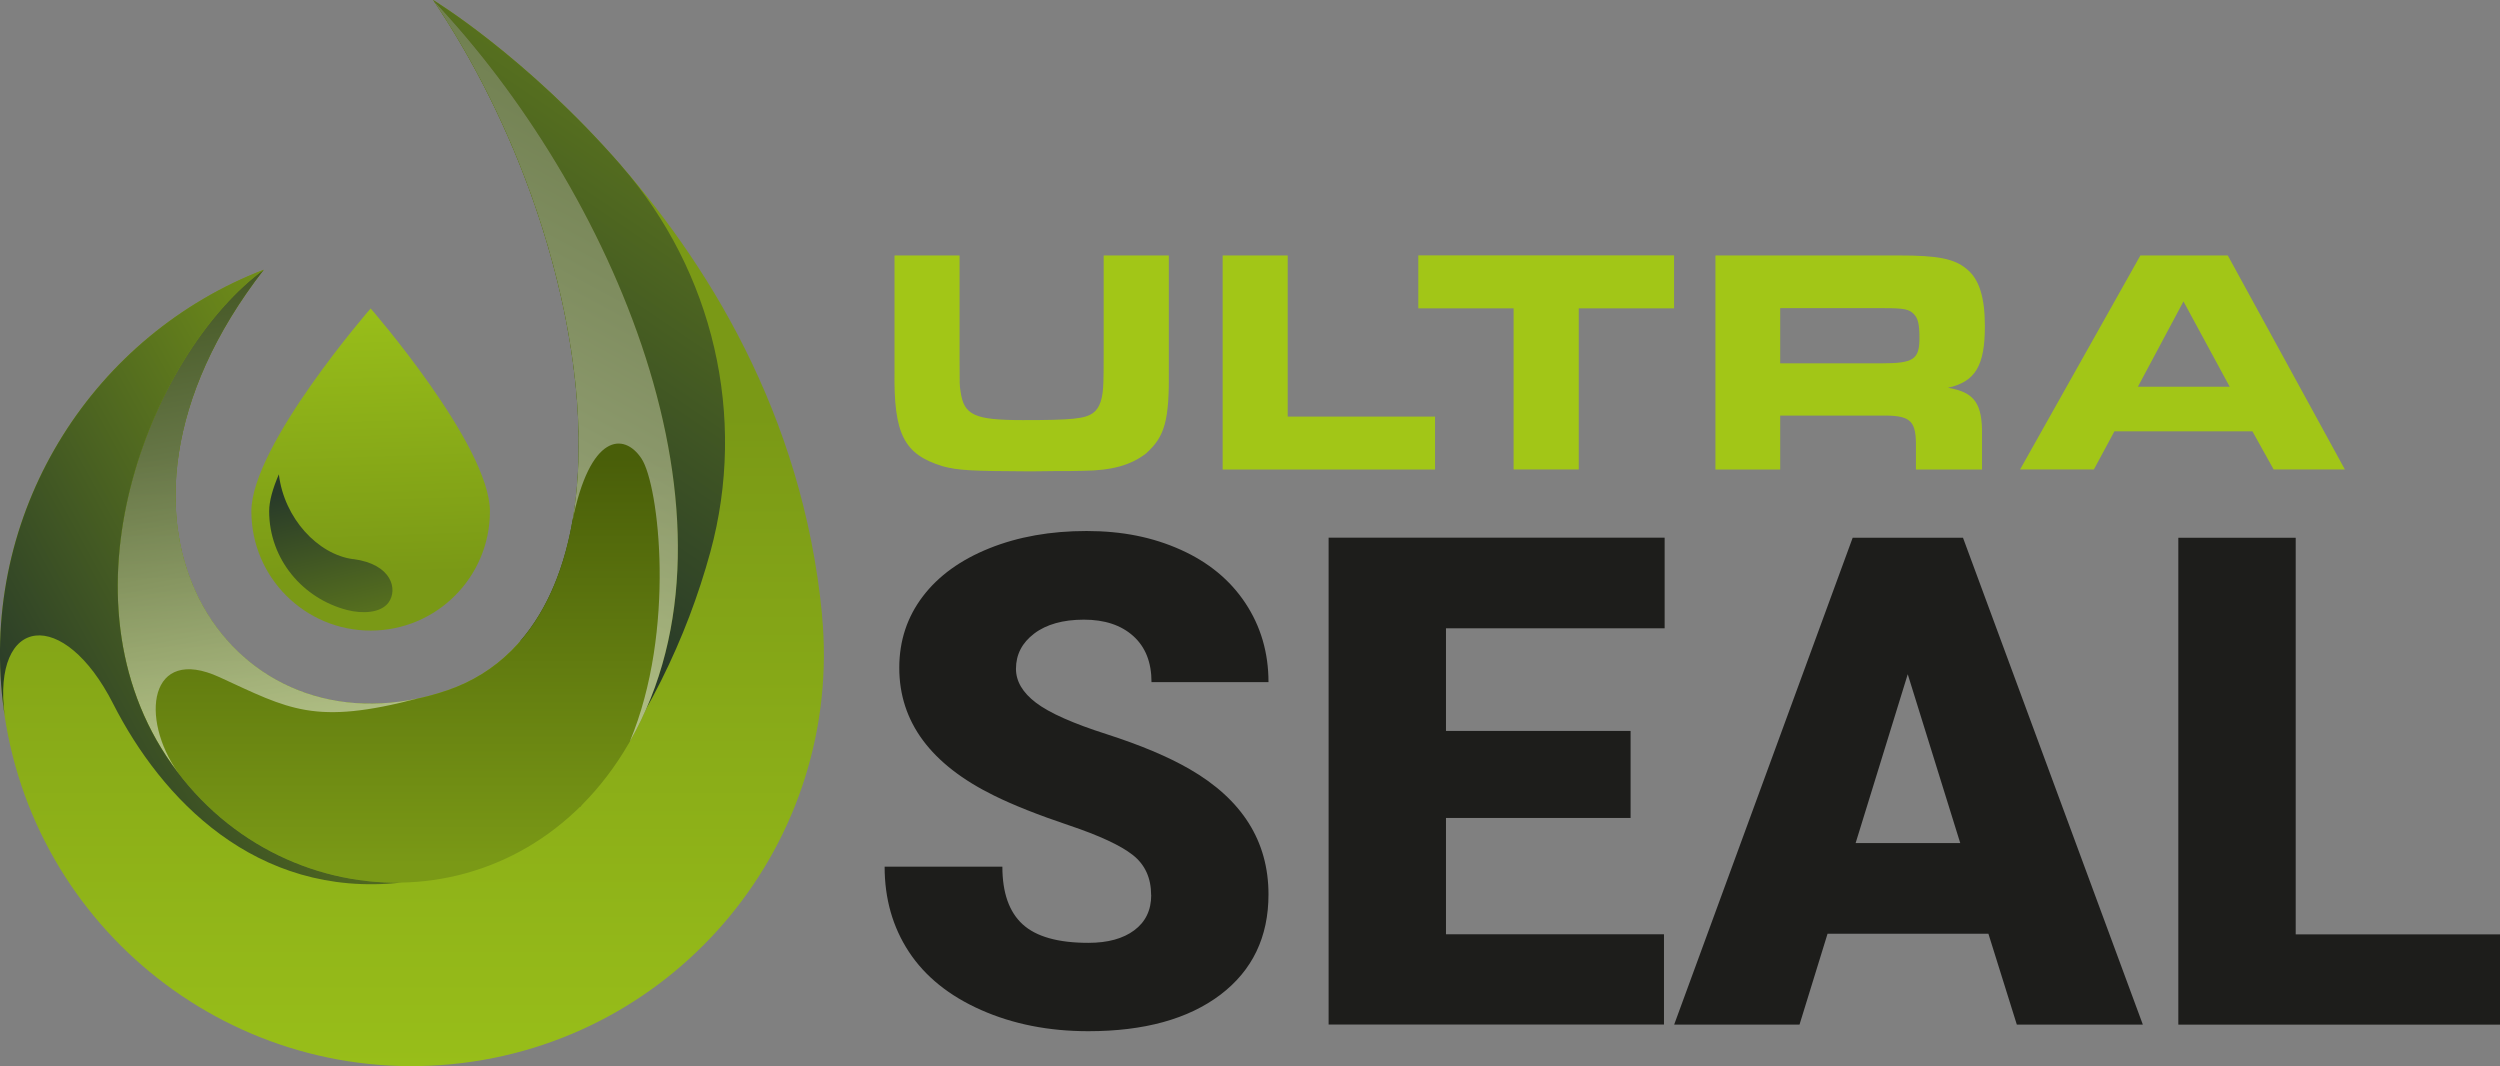
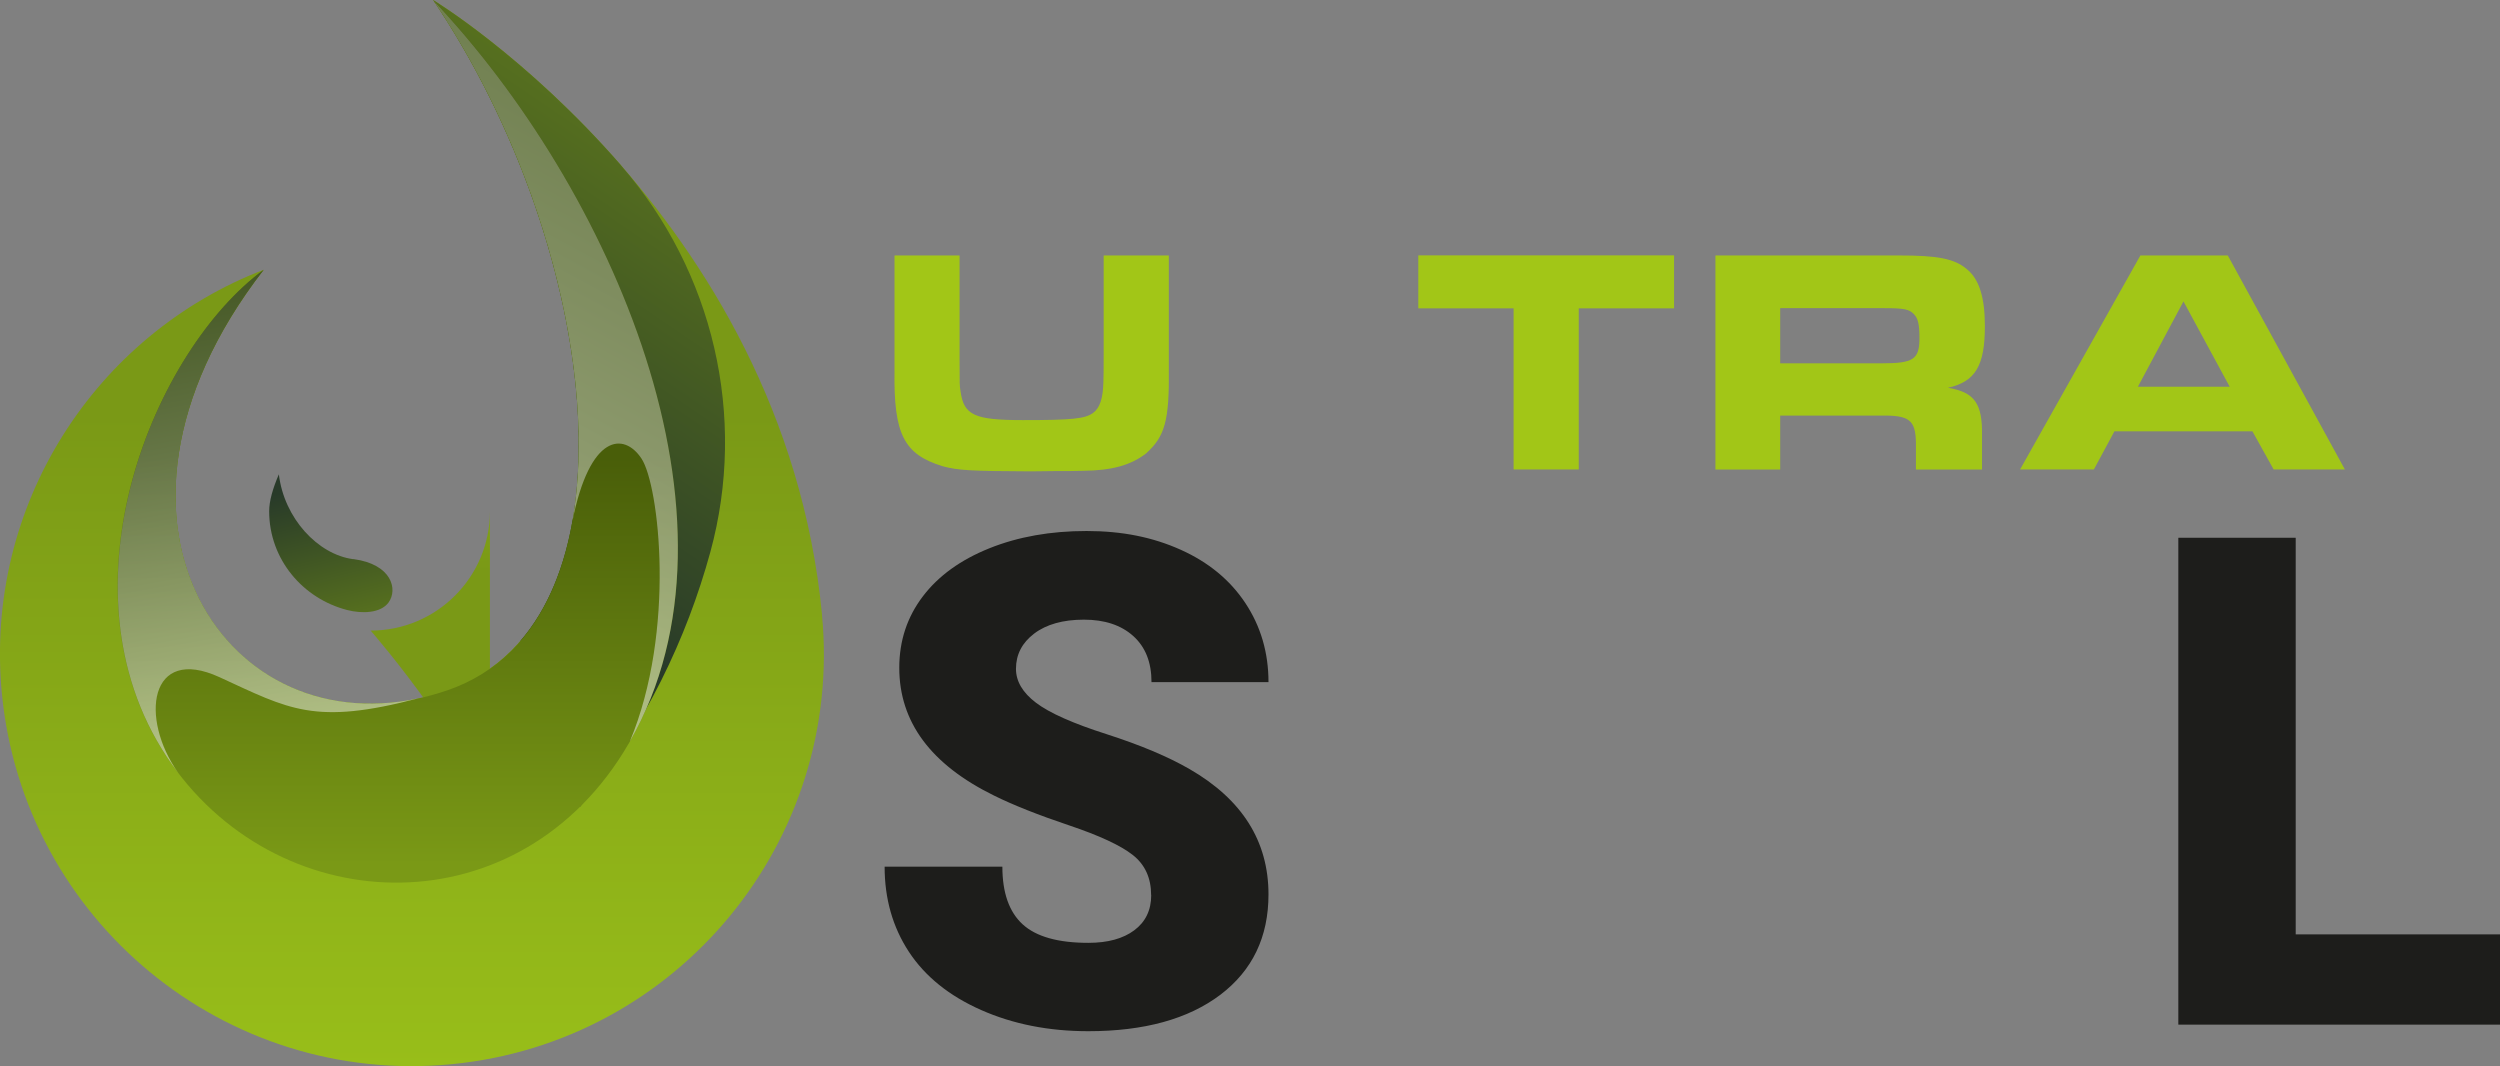
<svg xmlns="http://www.w3.org/2000/svg" xmlns:xlink="http://www.w3.org/1999/xlink" viewBox="0 0 262.85 112.1">
  <rect x="0" y="0" width="262.85" height="112.1" fill="#808080" stroke="none" />
  <defs>
    <style>.cls-1{fill:#a2c617;}.cls-1,.cls-2,.cls-3,.cls-4,.cls-5,.cls-6,.cls-7,.cls-8,.cls-9,.cls-10{stroke-width:0px;}.cls-2{fill:url(#linear-gradient);}.cls-11{isolation:isolate;}.cls-3{fill:url(#linear-gradient-6);}.cls-3,.cls-7{mix-blend-mode:multiply;opacity:.5;}.cls-4{fill:url(#linear-gradient-2);}.cls-4,.cls-6,.cls-8{mix-blend-mode:screen;}.cls-5{fill:url(#linear-gradient-3);}.cls-6{fill:url(#linear-gradient-7);}.cls-7{fill:url(#linear-gradient-5);}.cls-8{fill:url(#linear-gradient-8);}.cls-9{fill:#1d1d1b;}.cls-10{fill:url(#linear-gradient-4);}</style>
    <linearGradient id="linear-gradient" x1="43.32" y1="123.29" x2="43.32" y2="43.55" gradientUnits="userSpaceOnUse">
      <stop offset="0" stop-color="#9dc41a" />
      <stop offset="1" stop-color="#7a9916" />
    </linearGradient>
    <linearGradient id="linear-gradient-2" x1="90.49" y1="-12.16" x2="45.16" y2="54.57" gradientUnits="userSpaceOnUse">
      <stop offset="0" stop-color="#7a9916" />
      <stop offset="1" stop-color="#283a29" />
    </linearGradient>
    <linearGradient id="linear-gradient-3" x1="38.12" y1="28.13" x2="39.2" y2="60.46" xlink:href="#linear-gradient" />
    <linearGradient id="linear-gradient-4" x1="41.83" y1="90.92" x2="41.83" y2="48.05" gradientUnits="userSpaceOnUse">
      <stop offset="0" stop-color="#7a9916" />
      <stop offset="1" stop-color="#495e09" />
    </linearGradient>
    <linearGradient id="linear-gradient-5" x1="29.88" y1="78.6" x2="19.82" y2="23.04" gradientUnits="userSpaceOnUse">
      <stop offset="0" stop-color="#fff" />
      <stop offset="1" stop-color="#283a29" />
    </linearGradient>
    <linearGradient id="linear-gradient-6" x1="40.09" y1="68.29" x2="102.59" y2="-47.61" xlink:href="#linear-gradient-5" />
    <linearGradient id="linear-gradient-7" x1="48.59" y1="52.83" x2="1.66" y2="78.69" xlink:href="#linear-gradient-2" />
    <linearGradient id="linear-gradient-8" x1="39.12" y1="75.96" x2="32.95" y2="51.02" xlink:href="#linear-gradient-2" />
  </defs>
  <g class="cls-11">
    <g id="Layer_1">
      <path class="cls-9" d="m121.03,94.12c0-1.8-.64-3.21-1.92-4.22-1.28-1.01-3.52-2.05-6.73-3.13-3.21-1.08-5.84-2.12-7.88-3.13-6.63-3.26-9.95-7.73-9.95-13.43,0-2.84.83-5.34,2.48-7.51,1.65-2.17,3.99-3.85,7.01-5.06,3.02-1.21,6.42-1.81,10.2-1.81s6.98.66,9.9,1.97c2.92,1.31,5.19,3.18,6.8,5.61s2.43,5.2,2.43,8.31h-12.3c0-2.09-.64-3.7-1.92-4.85-1.28-1.15-3.01-1.72-5.19-1.72s-3.94.49-5.22,1.46c-1.28.97-1.92,2.21-1.92,3.71,0,1.31.7,2.5,2.11,3.57,1.41,1.07,3.88,2.17,7.42,3.3,3.54,1.14,6.45,2.36,8.72,3.67,5.53,3.19,8.3,7.58,8.3,13.18,0,4.48-1.69,7.99-5.06,10.55-3.38,2.55-8,3.83-13.89,3.83-4.15,0-7.9-.74-11.27-2.23-3.36-1.49-5.89-3.53-7.59-6.12-1.7-2.59-2.55-5.57-2.55-8.95h12.38c0,2.74.71,4.76,2.13,6.06,1.42,1.3,3.72,1.95,6.91,1.95,2.04,0,3.65-.44,4.83-1.32,1.18-.88,1.78-2.11,1.78-3.71Z" />
-       <path class="cls-9" d="m171.44,86h-19.41v12.23h22.92v9.49h-35.26v-51.19h35.33v9.53h-22.99v10.79h19.41v9.14Z" />
-       <path class="cls-9" d="m209.06,98.17h-16.91l-2.95,9.56h-13.18l18.77-51.19h11.6l18.91,51.19h-13.25l-2.99-9.56Zm-13.96-9.53h11l-5.52-17.75-5.48,17.75Z" />
      <path class="cls-9" d="m241.37,98.24h21.48v9.49h-33.82v-51.19h12.34v41.7Z" />
      <path class="cls-2" d="m86.43,64.62C82.34,22.27,45.54,0,45.54,0c17.59,26.05,22.47,65.38,1.5,72.58-22.39,7.69-40.17-17.35-19.31-44.22C10.03,35.16-1.71,53.14.2,72.94c2.3,23.81,23.46,41.25,47.27,38.95,23.81-2.3,41.25-23.47,38.95-47.27Z" />
      <path class="cls-4" d="m65.31,17.4C55.29,5.9,45.54,0,45.54,0c14.97,22.17,20.73,53.95,9.19,67.37l6.24,17.46c6.94-8.62,11.25-17.8,13.71-26.77,3.9-14.25.33-29.52-9.38-40.66Z" />
-       <path class="cls-5" d="m51.51,53.76c0,6.92-5.61,12.54-12.54,12.54s-12.54-5.61-12.54-12.54,12.54-21.33,12.54-21.33c0,0,12.54,14.41,12.54,21.33Z" />
+       <path class="cls-5" d="m51.51,53.76c0,6.92-5.61,12.54-12.54,12.54c0,0,12.54,14.41,12.54,21.33Z" />
      <path class="cls-10" d="m17.49,79.51c11.31,17.17,36.32,18.4,48.05-.4,14.59-23.37-1.04-59.07-20-79.11,17.59,26.05,22.47,65.38,1.5,72.58-22.39,7.69-40.17-17.35-19.31-44.22-11.46,8.39-21.94,33.39-10.25,51.15Z" />
      <path class="cls-7" d="m27.74,28.35c-11.46,8.39-21.94,33.39-10.25,51.15.4.61.82,1.19,1.25,1.76-4.07-5.72-3.07-13.47,4.34-10.06,7.34,3.37,9.96,5.09,20.88,2.23-20.87,4.5-36.12-19.46-16.23-45.08Z" />
      <path class="cls-3" d="m45.54,0c11.35,16.81,17.41,39.14,14.64,54.81h0c1.84-9.22,5.43-9.38,7.27-6.59,1.84,2.79,3.65,18.06-1.23,29.74,13.39-23.37-2.03-58.24-20.69-77.95Z" />
-       <path class="cls-6" d="m17.49,79.51c-11.69-17.76-1.22-42.76,10.25-51.15C10.03,35.16-1.71,53.14.2,72.94c.08.78.17,1.55.29,2.32-1.35-10.6,6.23-11.47,11.41-1.26,5.04,9.91,14.93,20.44,30.25,18.8,0,0,0,0,0,0-9.4.16-18.85-4.45-24.66-13.29Z" />
      <path class="cls-8" d="m37.13,58.79c-3.7-.49-7.26-4.29-7.81-8.92-.64,1.48-1.02,2.81-1.02,3.88,0,5.04,3.53,9.19,8.21,10.39,1.55.4,3.51.34,4.34-.79.99-1.35.38-4.03-3.71-4.57Z" />
      <path class="cls-1" d="m100.89,26.86v11.13c0,2.46,0,2.53.1,3.14.34,2.53,1.45,3.04,6.58,3.04s6.54-.13,7.39-.78c.67-.51,1.01-1.48,1.05-3.21q.03-.51.03-3v-10.32h6.85v11.81c.07,5.57-.41,7.22-2.4,9.01-1.62,1.25-3.64,1.79-6.58,1.82-1.05.03-1.65.03-3,.03l-2.56.03c-6.34-.03-7.59-.1-9.24-.54-4.08-1.25-5.16-3.37-5.06-10.05v-12.11h6.85Z" />
-       <path class="cls-1" d="m128.54,26.86h6.85v16.94h15.49v5.57h-22.33v-22.5Z" />
      <path class="cls-1" d="m159.14,32.42h-10.02v-5.57h26.89v5.57h-10.02v16.94h-6.85v-16.94Z" />
      <path class="cls-1" d="m180.35,26.86h19.4c3.98,0,5.74.34,7.02,1.42,1.32,1.05,1.92,2.97,1.92,6.01,0,4.18-1.01,5.84-3.88,6.48,2.8.47,3.64,1.65,3.58,5.06v3.54h-6.95v-2.8c-.03-2.43-.71-2.94-3.78-2.87h-10.49v5.67h-6.81v-22.5Zm17.51,11.34c3.31,0,3.95-.41,3.95-2.63,0-1.45-.13-2.06-.57-2.53-.51-.54-1.08-.64-3.14-.64h-10.93v5.8h10.69Z" />
      <path class="cls-1" d="m225.05,26.86h9.18l12.31,22.5h-7.49l-2.23-4.01h-14.51l-2.16,4.01h-7.76l12.65-22.5Zm9.38,13.8l-4.86-8.97-4.79,8.97h9.65Z" />
    </g>
  </g>
</svg>